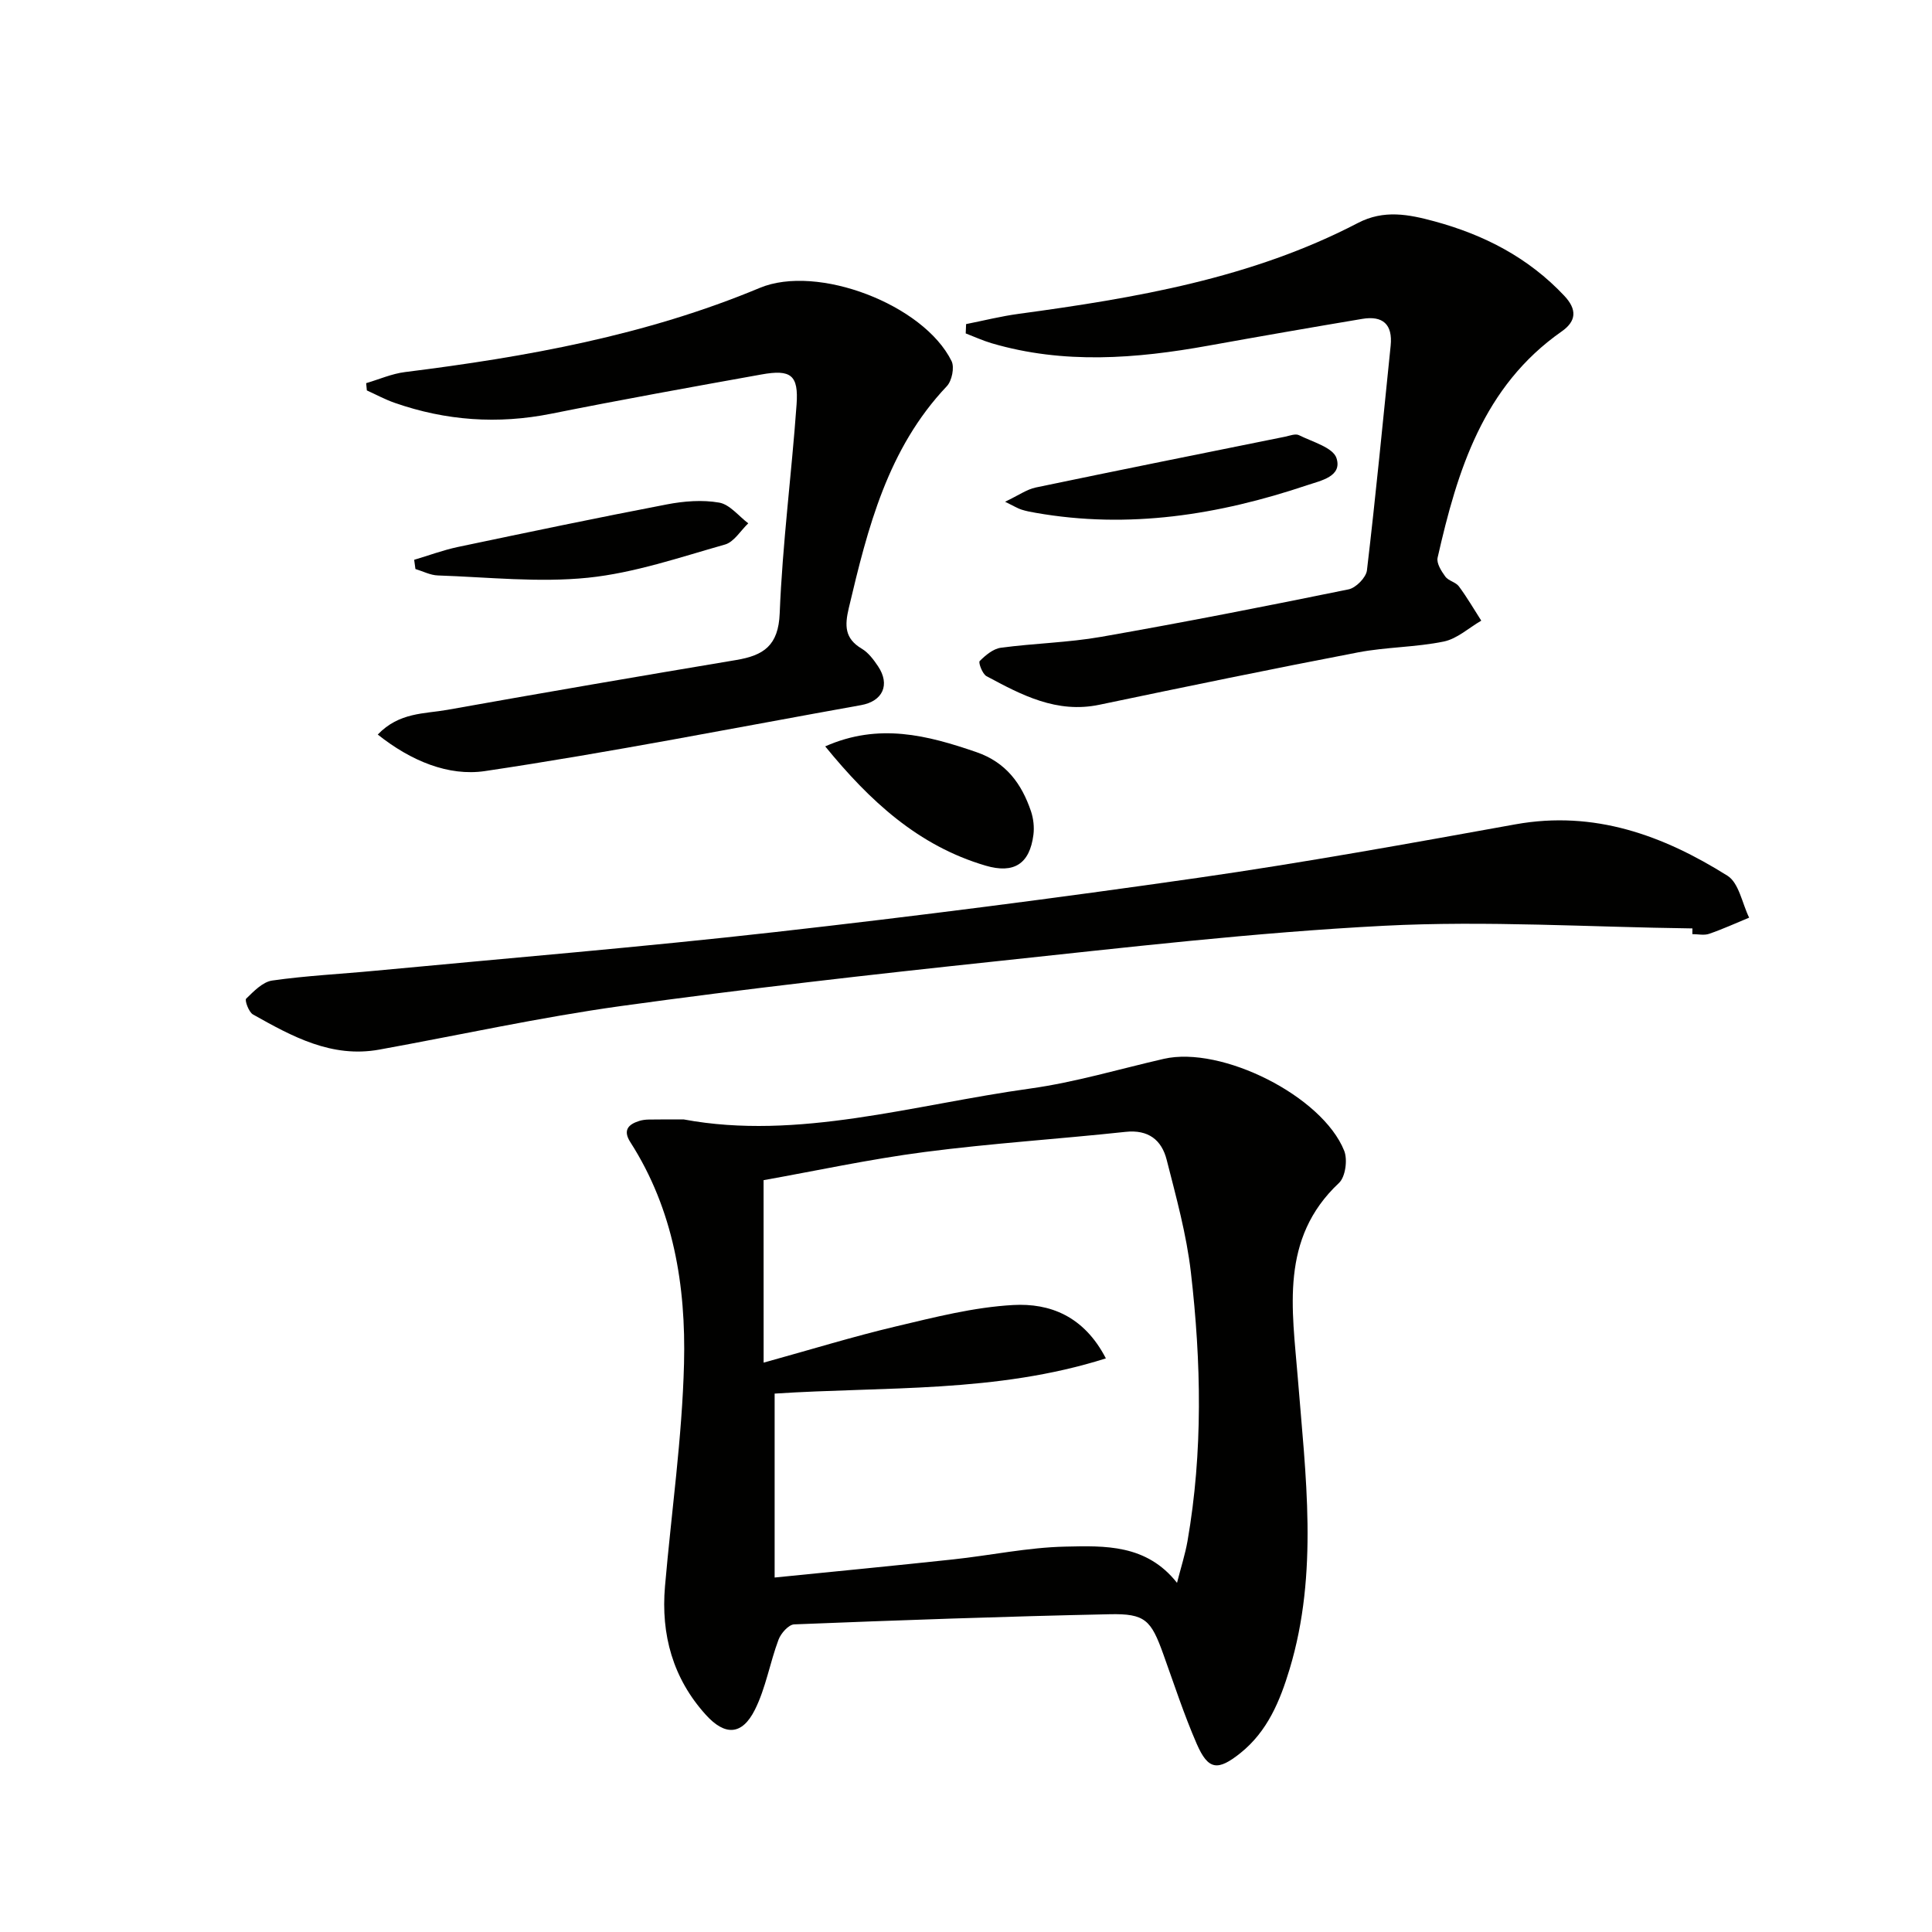
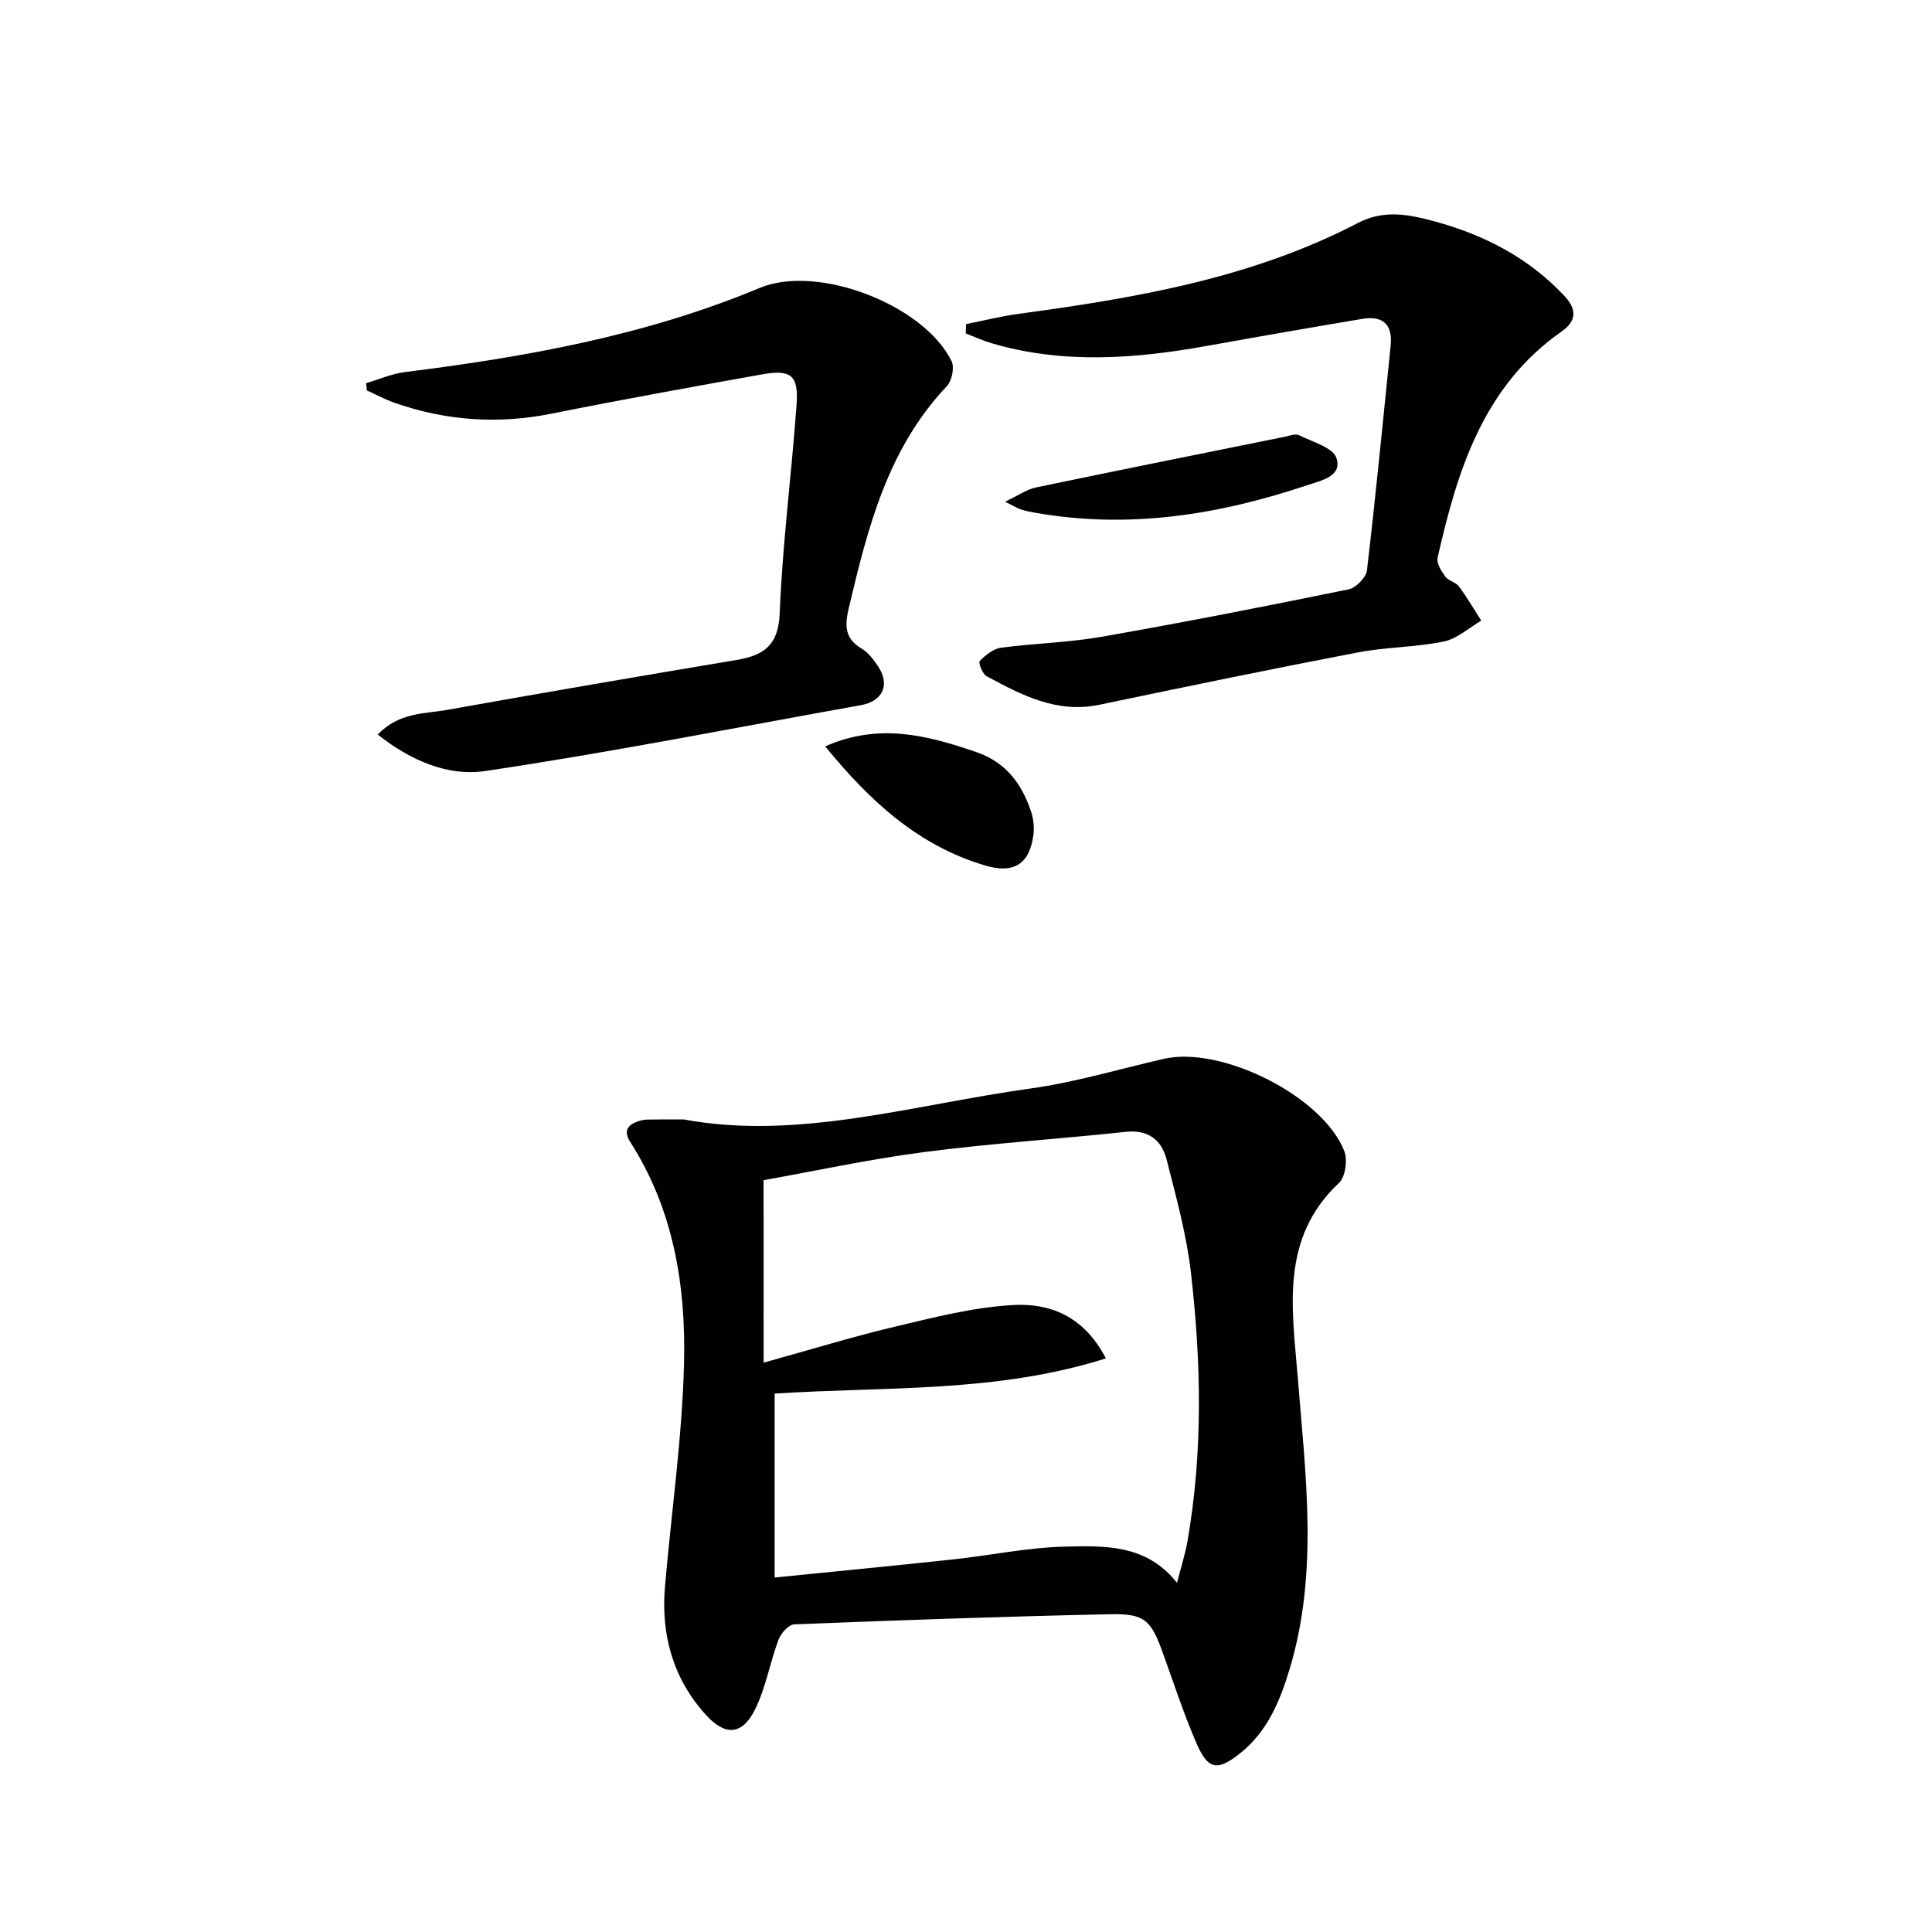
<svg xmlns="http://www.w3.org/2000/svg" enable-background="new 0 0 400 400" viewBox="0 0 400 400">
  <g fill="#010100">
    <path d="m141.58 231.77c23.61 4.39 47.51-3.04 71.72-6.4 9.33-1.3 18.45-4.04 27.66-6.15 11.93-2.73 32.79 7.67 37.34 19.03.74 1.85.26 5.42-1.08 6.67-12.3 11.53-9.66 26.18-8.53 40.3 1.61 20.21 4.33 40.39-1.69 60.35-1.99 6.59-4.57 12.88-10.17 17.37-4.71 3.77-6.68 3.55-9.05-1.87-2.64-6.06-4.7-12.39-6.94-18.62-2.53-7.03-3.74-8.4-11.09-8.24-21.78.46-43.56 1.23-65.33 2.1-1.15.05-2.75 1.85-3.24 3.18-1.79 4.78-2.63 9.99-4.89 14.5-2.64 5.27-6.16 5.46-10.15 1.05-6.82-7.53-9.33-16.6-8.46-26.62 1.33-15.38 3.55-30.73 3.94-46.13.4-16.04-2.15-31.83-11.11-45.81-1.57-2.44-.48-3.68 1.84-4.4.63-.2 1.31-.28 1.97-.29 1.99-.04 3.98-.02 7.26-.02zm16.52 50.35c9.9-2.74 18.56-5.41 27.35-7.49 8.02-1.9 16.15-3.99 24.32-4.44 7.57-.42 14.65 2.27 19.19 11.05-22.75 7.21-45.74 5.79-68.58 7.29v38.08c12.54-1.26 24.75-2.44 36.94-3.75 7.75-.83 15.47-2.48 23.23-2.65 8.16-.18 16.8-.53 23.14 7.5.83-3.26 1.69-5.92 2.17-8.64 3.22-18.51 2.84-37.11.7-55.65-.91-7.85-3.05-15.59-5.01-23.29-1.04-4.1-3.78-6.3-8.52-5.79-13.85 1.49-27.78 2.37-41.59 4.17-11.45 1.49-22.77 3.95-33.35 5.83.01 12.68.01 24.57.01 37.78z" />
-     <path d="m350.4 192.22c-21.28-.27-42.62-1.64-63.83-.55-26.85 1.38-53.63 4.52-80.39 7.36-25.93 2.75-51.86 5.69-77.68 9.27-16.75 2.33-33.32 5.99-49.97 9.01-9.87 1.79-18.06-2.73-26.16-7.28-.87-.49-1.74-2.94-1.41-3.26 1.57-1.53 3.43-3.48 5.4-3.76 7.06-1.01 14.21-1.35 21.32-2.03 27.62-2.62 55.28-4.9 82.85-8.01 29.2-3.29 58.37-7.04 87.46-11.22 22-3.16 43.88-7.13 65.76-11.08 16.31-2.94 30.56 2.27 43.9 10.64 2.38 1.49 3.04 5.72 4.49 8.68-2.76 1.14-5.47 2.38-8.29 3.35-1.04.36-2.31.06-3.47.06.01-.39.01-.79.02-1.18z" />
    <path d="m200.02 67.1c3.63-.72 7.23-1.63 10.88-2.12 24.22-3.29 48.24-7.35 70.25-18.82 5.36-2.79 10.48-1.79 15.86-.33 10.32 2.81 19.44 7.52 26.85 15.4 2.69 2.86 2.52 5.25-.53 7.39-16.28 11.39-21.6 28.81-25.69 46.85-.26 1.15.78 2.78 1.6 3.91.64.88 2.14 1.13 2.8 2.01 1.69 2.27 3.11 4.73 4.64 7.11-2.57 1.49-4.99 3.75-7.75 4.32-5.83 1.2-11.92 1.13-17.77 2.25-17.88 3.43-35.72 7.11-53.54 10.84-8.83 1.85-16.11-2.01-23.38-5.92-.84-.45-1.71-2.81-1.41-3.12 1.21-1.21 2.8-2.55 4.39-2.76 6.9-.93 13.93-1.06 20.77-2.26 17.12-3 34.19-6.35 51.22-9.83 1.52-.31 3.62-2.45 3.8-3.93 1.83-15.48 3.32-31.01 4.91-46.52.45-4.42-1.63-6.26-5.87-5.55-10.62 1.78-21.24 3.63-31.84 5.54-15 2.71-29.97 3.89-44.88-.49-1.84-.54-3.59-1.35-5.39-2.04.04-.63.06-1.28.08-1.93z" />
    <path d="m78.21 152.08c4.45-4.64 9.68-4.27 14.38-5.11 19.92-3.56 39.87-6.98 59.83-10.32 5.66-.95 8.75-2.96 9.01-9.69.57-14.42 2.46-28.78 3.49-43.19.44-6.13-1.17-7.34-7.27-6.24-14.54 2.61-29.07 5.23-43.55 8.13-11.05 2.21-21.79 1.44-32.37-2.25-1.99-.69-3.86-1.71-5.78-2.58-.05-.5-.1-1-.14-1.5 2.68-.79 5.32-1.96 8.06-2.3 25.11-3.14 49.88-7.59 73.42-17.42 11.94-4.99 33.94 3.43 39.72 15.15.64 1.3.07 4.1-.99 5.21-12.24 12.92-16.36 29.31-20.28 45.89-.87 3.67-.88 6.33 2.67 8.44 1.37.81 2.46 2.27 3.37 3.63 2.56 3.81 1.01 7.25-3.51 8.06-25.95 4.65-51.84 9.78-77.91 13.66-7.46 1.09-15.21-2.05-22.15-7.57z" />
    <path d="m170.85 154.53c11.11-4.92 21.16-2.3 31.31 1.19 6.12 2.11 9.35 6.52 11.29 12.23.51 1.52.71 3.29.51 4.87-.77 6.05-4.04 8.13-9.91 6.4-13.94-4.11-23.97-13.38-33.2-24.69z" />
-     <path d="m85.75 115.9c3.01-.89 5.97-2 9.03-2.65 14.41-3.03 28.83-6.05 43.29-8.82 3.53-.68 7.34-.98 10.83-.37 2.19.38 4.03 2.79 6.02 4.29-1.59 1.51-2.95 3.86-4.82 4.39-9.36 2.65-18.75 5.88-28.34 6.87-10.25 1.05-20.73-.12-31.11-.47-1.56-.05-3.09-.87-4.64-1.33-.08-.63-.17-1.27-.26-1.91z" />
    <path d="m208.09 103.88c2.83-1.35 4.49-2.55 6.31-2.94 17.19-3.59 34.41-7.04 51.63-10.52.97-.2 2.17-.69 2.91-.32 2.79 1.39 7.06 2.55 7.77 4.76 1.22 3.8-3.23 4.64-6.09 5.6-18.3 6.15-36.94 9.11-56.21 5.71-.97-.17-1.96-.35-2.89-.65-.76-.23-1.45-.67-3.43-1.64z" />
  </g>
</svg>